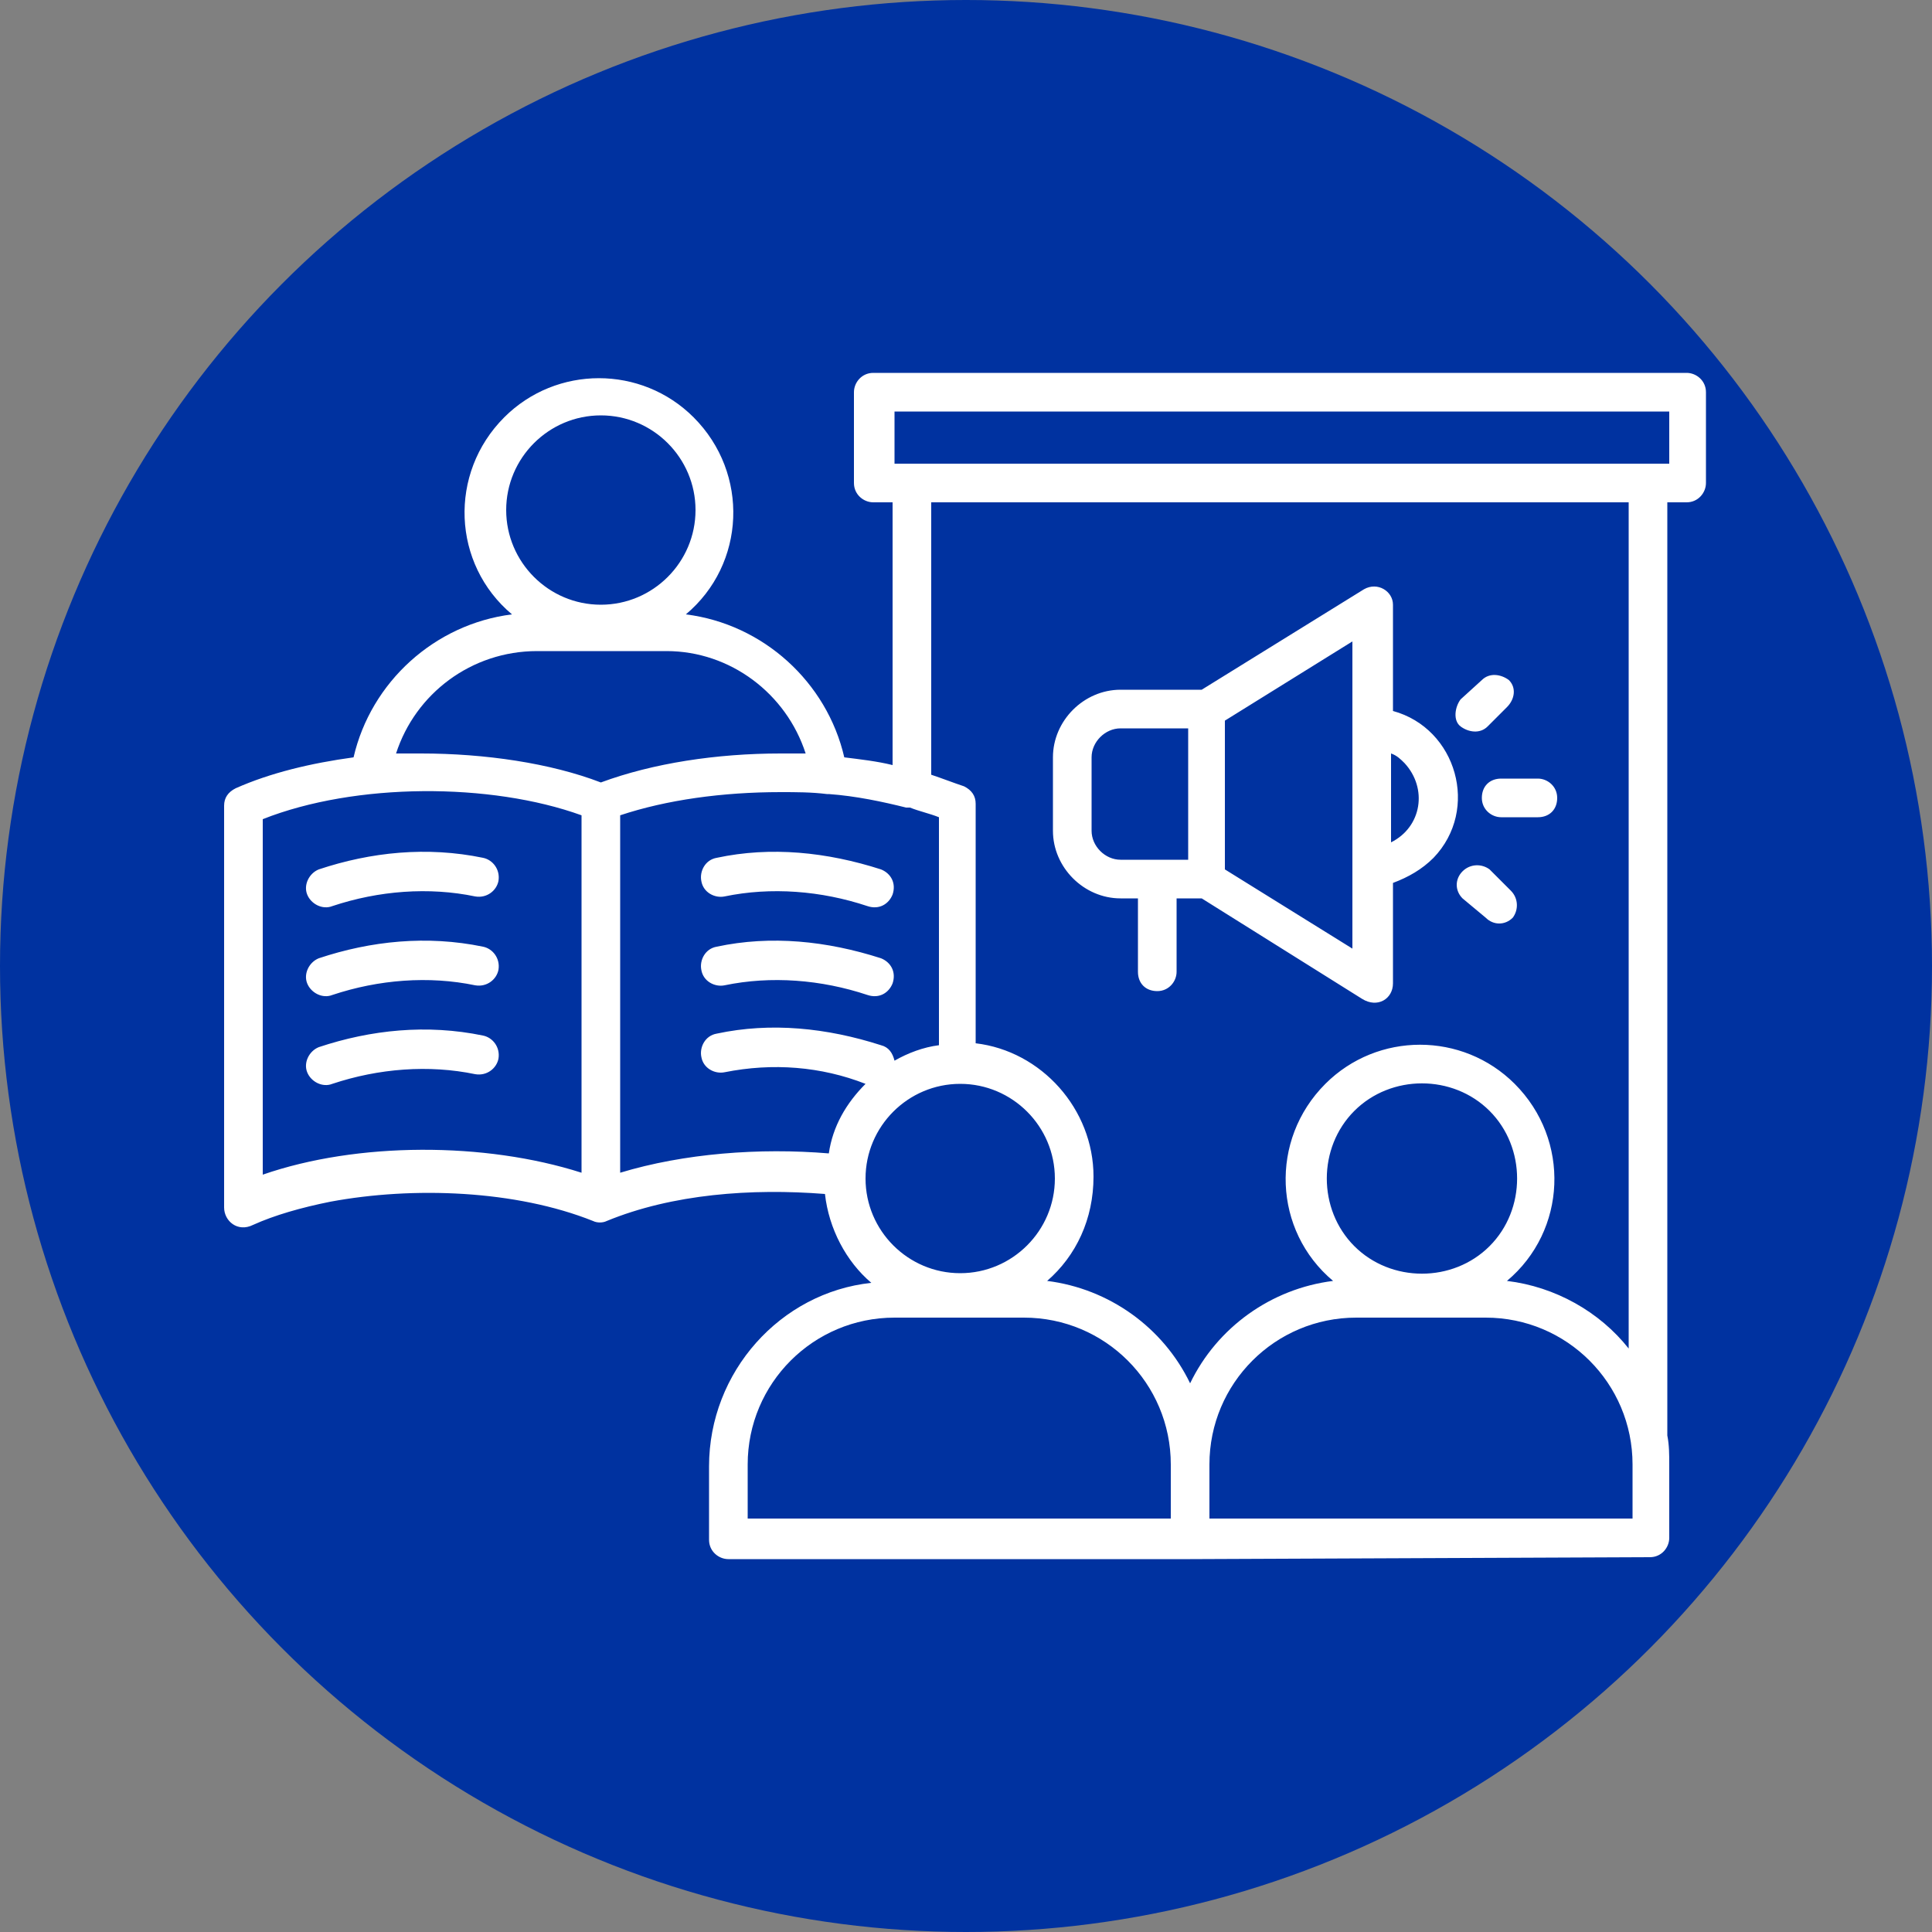
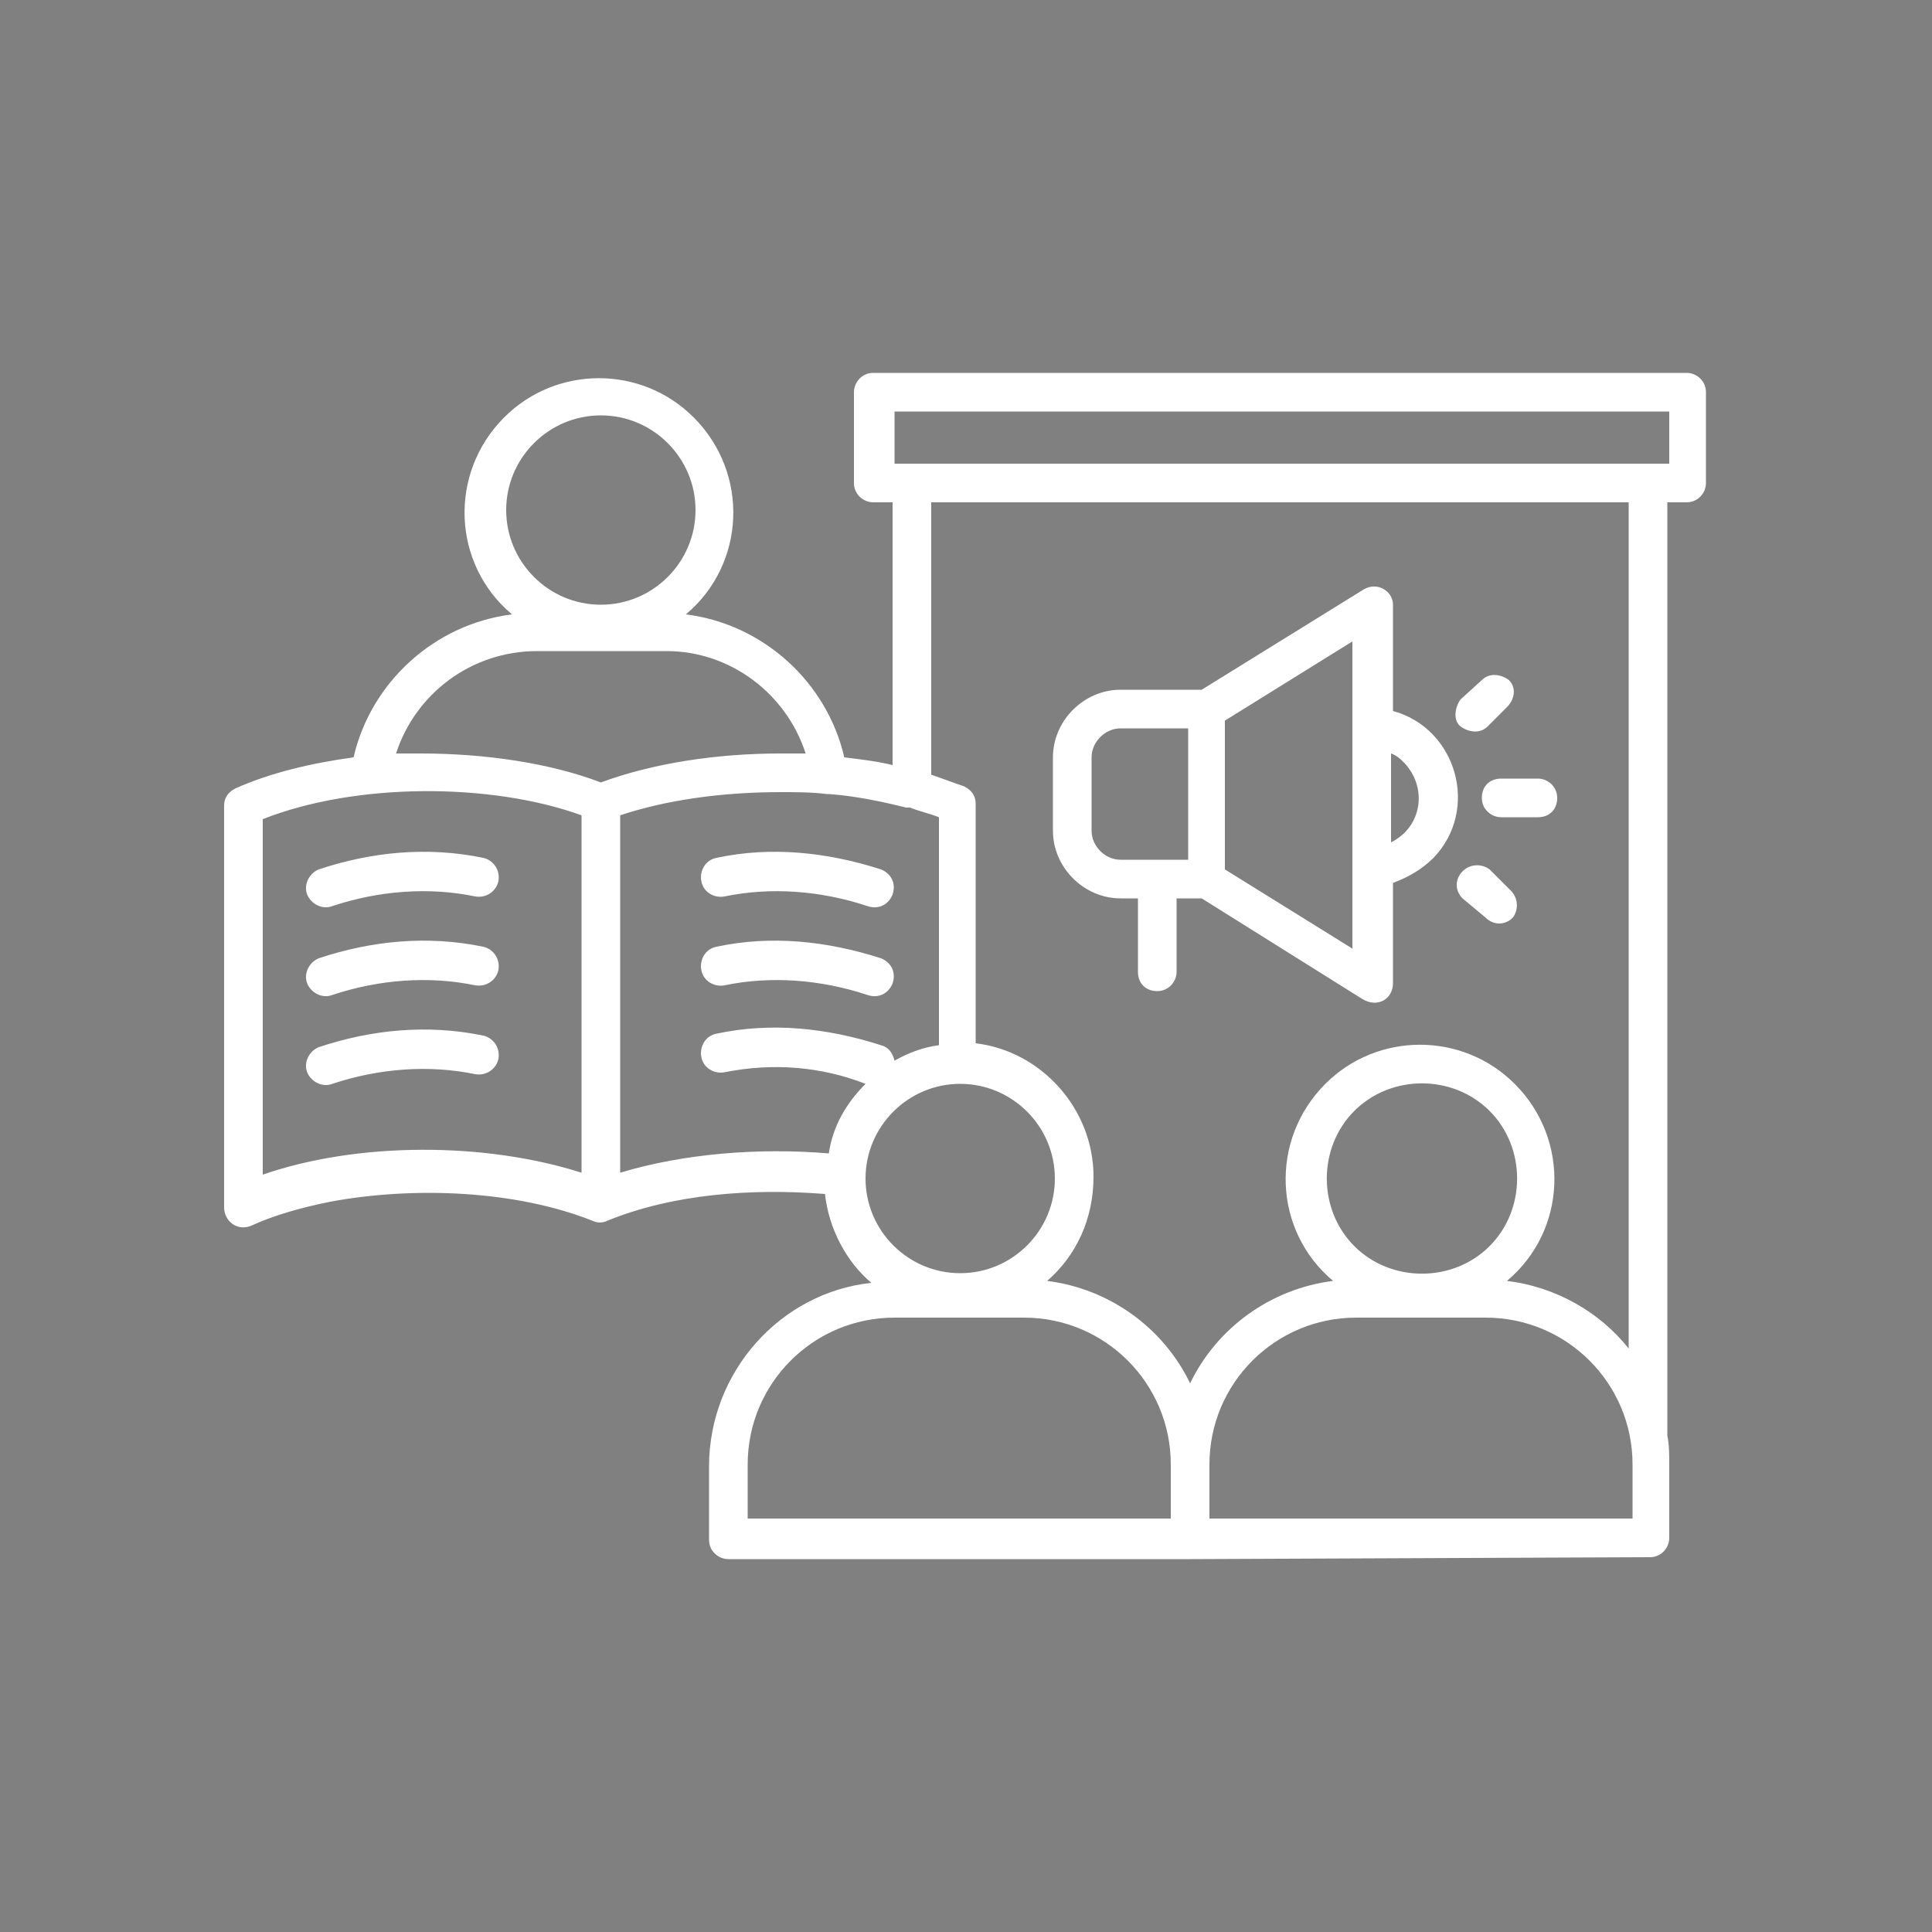
<svg xmlns="http://www.w3.org/2000/svg" version="1.1" id="Layer_1" x="0px" y="0px" viewBox="0 0 100 100" style="enable-background:new 0 0 100 100;" xml:space="preserve">
  <rect x="0" y="0" width="100" height="100" fill="#808080" stroke="none" />
  <style type="text/css">
	.st0{fill:#0032A0;}
	.st1{fill:#FFFFFF;}
</style>
-   <circle class="st0" cx="50" cy="50" r="50" />
  <path class="st1" d="M53,68.2h-6.7c-4.2,0-7.6,3.4-7.6,7.6v2.8h21.9v-2.8C60.6,71.6,57.2,68.2,53,68.2C53,68.2,53,68.2,53,68.2z   M54.2,66.3c3.2,0.4,6,2.4,7.4,5.3c1.4-2.9,4.2-4.9,7.4-5.3c-3.1-2.6-3.3-7.3-0.4-10.2c2.7-2.7,7.1-2.7,9.8,0  c2.9,2.9,2.7,7.6-0.4,10.2c2.5,0.3,4.8,1.6,6.3,3.5V26H48.2v14.1c0.6,0.2,1.1,0.4,1.7,0.6c0.4,0.2,0.6,0.5,0.6,0.9l0,0v12.4  c3.4,0.4,6.1,3.4,6.1,6.9C56.6,63.1,55.7,65,54.2,66.3C54.2,66.3,54.2,66.3,54.2,66.3z M61.6,80.7H37.7c-0.5,0-1-0.4-1-1v-3.8  c0-4.9,3.7-9,8.4-9.5c-1.3-1.1-2.2-2.8-2.4-4.6c-3.8-0.3-7.9,0-11.3,1.4c-0.2,0.1-0.5,0.1-0.7,0c-4-1.6-9.3-1.8-13.6-1  c-1.5,0.3-2.9,0.7-4,1.2c-0.8,0.4-1.5-0.2-1.5-0.9V41.7h0c0-0.4,0.2-0.7,0.6-0.9c1.8-0.8,3.9-1.3,6.1-1.6c0.9-3.9,4.2-6.9,8.2-7.4  c-3.1-2.6-3.3-7.3-0.4-10.2c2.7-2.7,7.1-2.7,9.8,0c2.9,2.9,2.7,7.6-0.4,10.2c4,0.5,7.3,3.5,8.2,7.4c0.8,0.1,1.7,0.2,2.5,0.4V26h-1  c-0.5,0-1-0.4-1-1v-4.7c0-0.5,0.4-1,1-1h42.1c0.5,0,1,0.4,1,1V25c0,0.5-0.4,1-1,1h-1v48.3c0.1,0.5,0.1,1,0.1,1.5v3.8  c0,0.5-0.4,1-1,1L61.6,80.7L61.6,80.7L61.6,80.7z M49.7,56.1c-2.7,0-4.9,2.2-4.9,4.9c0,2.7,2.2,4.9,4.9,4.9s4.9-2.2,4.9-4.9  C54.6,58.3,52.4,56.1,49.7,56.1L49.7,56.1z M44.8,56.1C44.8,56.1,44.8,56.1,44.8,56.1c-2.3-0.9-4.8-1.1-7.3-0.6  c-0.5,0.1-1.1-0.2-1.2-0.8c-0.1-0.5,0.2-1.1,0.8-1.2c2.8-0.6,5.7-0.3,8.5,0.6c0.4,0.1,0.6,0.4,0.7,0.8c0.7-0.4,1.5-0.7,2.3-0.8V42.3  c-0.5-0.2-1-0.3-1.5-0.5c0,0-0.1,0-0.2,0c-1.2-0.3-2.6-0.6-4-0.7c0,0-0.1,0-0.1,0c-0.8-0.1-1.6-0.1-2.4-0.1c-3,0-5.9,0.4-8.3,1.2  v18.5c3.3-1,7.2-1.3,10.8-1C43.1,58.3,43.8,57.1,44.8,56.1C44.8,56.1,44.8,56.1,44.8,56.1z M17.2,46.9c-0.5,0.2-1.1-0.1-1.3-0.6  c-0.2-0.5,0.1-1.1,0.6-1.3c2.7-0.9,5.6-1.2,8.5-0.6c0.5,0.1,0.9,0.6,0.8,1.2c-0.1,0.5-0.6,0.9-1.2,0.8  C22.2,45.9,19.6,46.1,17.2,46.9L17.2,46.9L17.2,46.9z M45.6,45c0.5,0.2,0.8,0.7,0.6,1.3c-0.2,0.5-0.7,0.8-1.3,0.6  c-2.4-0.8-5-1-7.4-0.5c-0.5,0.1-1.1-0.2-1.2-0.8c-0.1-0.5,0.2-1.1,0.8-1.2C39.9,43.8,42.8,44.1,45.6,45L45.6,45L45.6,45z M45.6,49.6  c0.5,0.2,0.8,0.7,0.6,1.3c-0.2,0.5-0.7,0.8-1.3,0.6c-2.4-0.8-5-1-7.4-0.5c-0.5,0.1-1.1-0.2-1.2-0.8c-0.1-0.5,0.2-1.1,0.8-1.2  C39.9,48.4,42.8,48.7,45.6,49.6L45.6,49.6L45.6,49.6z M17.2,56.1c-0.5,0.2-1.1-0.1-1.3-0.6c-0.2-0.5,0.1-1.1,0.6-1.3  c2.7-0.9,5.6-1.2,8.5-0.6c0.5,0.1,0.9,0.6,0.8,1.2c-0.1,0.5-0.6,0.9-1.2,0.8C22.2,55.1,19.6,55.3,17.2,56.1L17.2,56.1L17.2,56.1z   M17.2,51.5c-0.5,0.2-1.1-0.1-1.3-0.6c-0.2-0.5,0.1-1.1,0.6-1.3c2.7-0.9,5.6-1.2,8.5-0.6c0.5,0.1,0.9,0.6,0.8,1.2  c-0.1,0.5-0.6,0.9-1.2,0.8C22.2,50.5,19.6,50.7,17.2,51.5L17.2,51.5L17.2,51.5z M13.6,60.8c4.9-1.7,11.5-1.7,16.5-0.1V42.2  c-4.7-1.7-11.7-1.7-16.5,0.2V60.8L13.6,60.8z M20.5,39c0.4,0,0.8,0,1.3,0c3.3,0,6.7,0.5,9.3,1.5c2.7-1,6-1.5,9.3-1.5  c0.4,0,0.8,0,1.3,0c-1-3.1-3.9-5.3-7.2-5.3h-6.7C24.4,33.7,21.5,35.9,20.5,39L20.5,39L20.5,39z M31.1,21.5c-2.7,0-4.9,2.2-4.9,4.9  s2.2,4.9,4.9,4.9s4.9-2.2,4.9-4.9S33.8,21.5,31.1,21.5C31.1,21.5,31.1,21.5,31.1,21.5z M60.9,46.5v3.8c0,0.5-0.4,1-1,1s-1-0.4-1-1  v-3.8H58c-1.9,0-3.5-1.6-3.5-3.5v-3.8c0-1.9,1.6-3.5,3.5-3.5h4.2l8.4-5.2c0.7-0.4,1.5,0.1,1.5,0.8l0,0v5.5c3.3,0.9,4.5,5.1,2.1,7.6  c-0.6,0.6-1.3,1-2.1,1.3v5.2c0,0.8-0.8,1.3-1.6,0.8l-8.3-5.2L60.9,46.5L60.9,46.5L60.9,46.5z M77.7,42.3c-0.5,0-1-0.4-1-1  c0-0.6,0.4-1,1-1h1.9c0.5,0,1,0.4,1,1c0,0.6-0.4,1-1,1H77.7z M77,37.6c-0.4,0.4-1,0.3-1.4,0s-0.3-1,0-1.4l1.1-1c0.4-0.4,1-0.3,1.4,0  c0.4,0.4,0.3,1-0.1,1.4L77,37.6L77,37.6z M75.7,46.5c-0.4-0.4-0.4-1,0-1.4c0.4-0.4,1-0.4,1.4-0.1l1.1,1.1c0.4,0.4,0.4,1,0.1,1.4  c-0.4,0.4-1,0.4-1.4,0L75.7,46.5L75.7,46.5z M72.7,39.5c-0.2-0.2-0.4-0.4-0.7-0.5v4.6C73.6,42.8,73.9,40.8,72.7,39.5L72.7,39.5z   M63.4,37.3V45l6.6,4.1V33.2L63.4,37.3L63.4,37.3z M61.5,37.7H58c-0.8,0-1.5,0.7-1.5,1.5v3.8c0,0.8,0.7,1.5,1.5,1.5h3.5  C61.5,44.6,61.5,37.7,61.5,37.7z M76.9,68.2h-6.7c-4.2,0-7.6,3.4-7.6,7.6v2.8h21.9v-2.8C84.5,71.6,81.1,68.2,76.9,68.2  C76.9,68.2,76.9,68.2,76.9,68.2z M77.1,57.5c-1.9-1.9-5.1-1.9-7,0c-1.9,1.9-1.9,5.1,0,7c1.9,1.9,5.1,1.9,7,0  C79,62.6,79,59.4,77.1,57.5L77.1,57.5z M46.3,24h40.1v-2.7H46.3V24z" />
</svg>